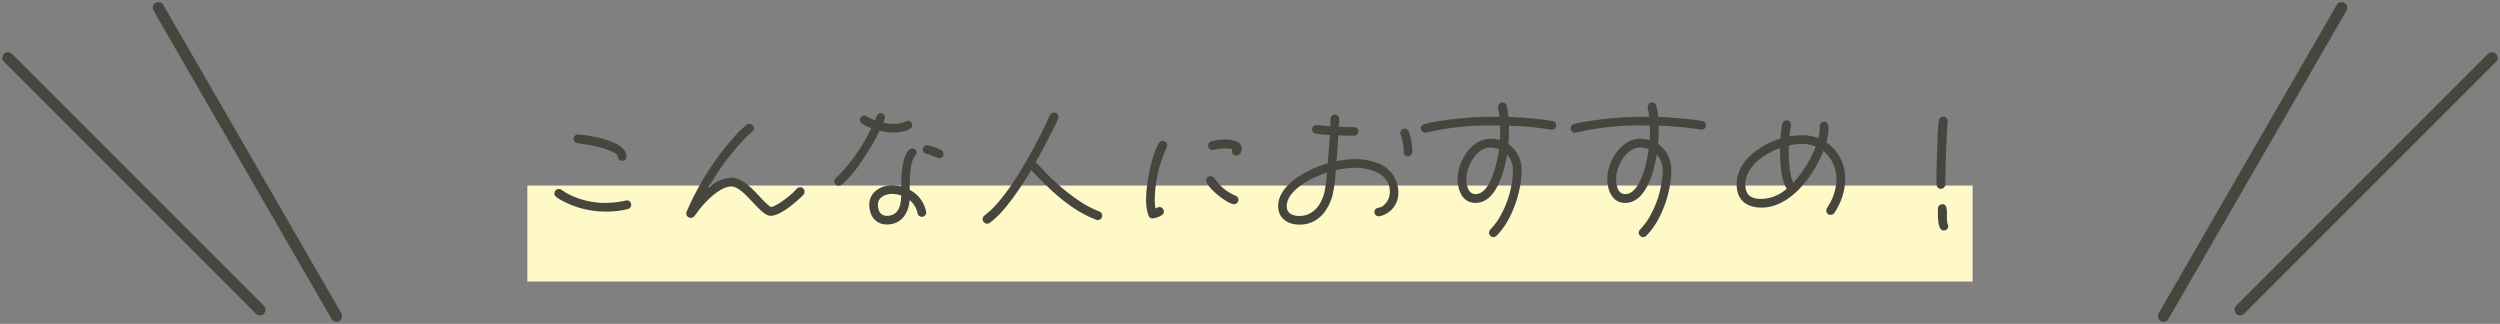
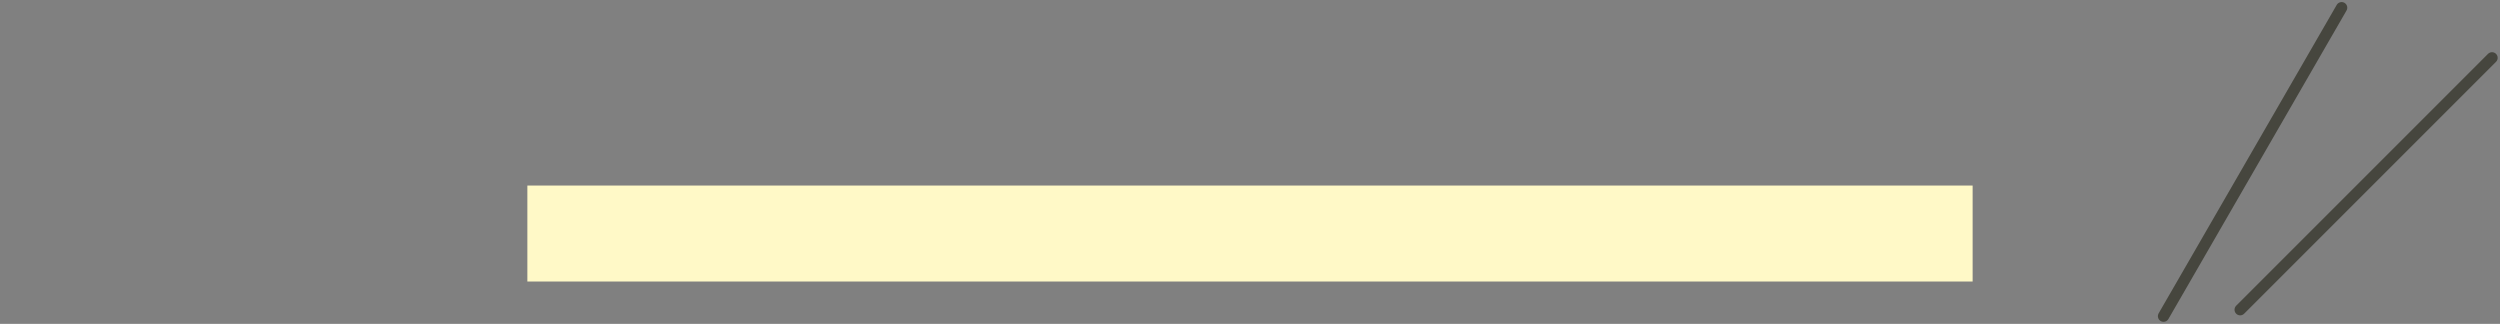
<svg xmlns="http://www.w3.org/2000/svg" width="442.827" height="57.369" viewBox="0 0 442.827 57.369">
  <rect x="0" y="0" width="442.827" height="57.369" fill="#808080" stroke="none" />
  <g id="グループ_578" data-name="グループ 578" transform="translate(-11621.587 10079.366)">
    <g id="グループ_577" data-name="グループ 577" transform="translate(10886 -11252.5)">
      <rect id="長方形_545" data-name="長方形 545" width="256" height="17" transform="translate(829 1206)" fill="#fff9c7" />
-       <line id="線_76" data-name="線 76" x2="31.545" y2="54.637" transform="translate(763.641 1174.5)" fill="none" stroke="#46463e" stroke-linecap="round" stroke-linejoin="round" stroke-width="2" />
      <line id="線_77" data-name="線 77" x1="31.545" y2="54.637" transform="translate(1118.815 1174.5)" fill="none" stroke="#46463e" stroke-linecap="round" stroke-linejoin="round" stroke-width="2" />
-       <line id="線_78" data-name="線 78" x2="44.611" y2="44.611" transform="translate(737.001 1183.38)" fill="none" stroke="#46463e" stroke-linecap="round" stroke-linejoin="round" stroke-width="2" />
      <line id="線_79" data-name="線 79" x1="44.611" y2="44.611" transform="translate(1132.389 1183.38)" fill="none" stroke="#46463e" stroke-linecap="round" stroke-linejoin="round" stroke-width="2" />
    </g>
-     <path id="パス_3564" data-name="パス 3564" d="M-113.438-12.168c0-2.73-6.526-3.744-8.528-3.874h-.078a.766.766,0,0,0-.78.78.759.759,0,0,0,.676.754c.806.13,1.638.234,2.444.39.624.1,4.706,1.04,4.706,1.95a.8.8,0,0,0,.78.78A.766.766,0,0,0-113.438-12.168Zm.832,8.58a.766.766,0,0,0-.78-.78.442.442,0,0,0-.182.026,16.223,16.223,0,0,1-3.536.416,14.448,14.448,0,0,1-6.734-1.612c-.39-.208-.754-.468-1.118-.7a.779.779,0,0,0-.468-.156.782.782,0,0,0-.78.78.741.741,0,0,0,.312.624,5.771,5.771,0,0,0,1.274.78,16.215,16.215,0,0,0,7.54,1.82,14.7,14.7,0,0,0,3.848-.442A.777.777,0,0,0-112.606-3.588ZM-81.9-5.928a.8.8,0,0,0-.78-.78.835.835,0,0,0-.572.26c-.286.26-.52.546-.806.806-.754.676-2.834,2.366-3.848,2.444a12.431,12.431,0,0,1-1.82-1.716C-91-6.266-92.9-8.4-94.9-8.4A7.04,7.04,0,0,0-98.956-6.6a44.767,44.767,0,0,1,6.188-8.424,21.73,21.73,0,0,1,1.586-1.508.777.777,0,0,0,.286-.6.788.788,0,0,0-.78-.806.887.887,0,0,0-.494.182,18.3,18.3,0,0,0-2.366,2.34A48.811,48.811,0,0,0-102.8-2.34a.924.924,0,0,0-.052.26.788.788,0,0,0,.78.806.789.789,0,0,0,.65-.312c.39-.468.7-.962,1.092-1.43,1.118-1.378,3.536-3.822,5.46-3.822,2.21,0,5.1,5.2,6.942,5.2h.026c1.508,0,3.8-1.872,4.888-2.86a7.311,7.311,0,0,0,.91-.884A.79.79,0,0,0-81.9-5.928Zm24.622-6.682a.8.8,0,0,0-.364-.65,10.056,10.056,0,0,0-2.574-.884.777.777,0,0,0-.754.78.8.8,0,0,0,.676.754c.52.1,1.976.754,2.236.754A.745.745,0,0,0-57.278-12.61Zm-5.538-5.1a.755.755,0,0,0-.754-.754.918.918,0,0,0-.364.078,4.97,4.97,0,0,1-2.21.468,8.684,8.684,0,0,1-1.82-.208,3.208,3.208,0,0,0,.312-.962.75.75,0,0,0-.754-.728c-.676,0-.806.78-1.04,1.274a11.169,11.169,0,0,1-1.482-.728.719.719,0,0,0-.416-.13.777.777,0,0,0-.754.78.766.766,0,0,0,.338.624,6.647,6.647,0,0,0,1.664.832,30.772,30.772,0,0,1-6.24,8.84.727.727,0,0,0-.286.572.766.766,0,0,0,.78.78.779.779,0,0,0,.468-.156c2.47-1.95,5.356-6.708,6.76-9.568a11.042,11.042,0,0,0,2.444.312C-65.39-16.38-62.816-16.64-62.816-17.706Zm2.47,15.47c0-.052-.026-.1-.026-.156A5.568,5.568,0,0,0-63.284-6.24c0-1.326,0-4.992.962-6.006a.7.7,0,0,0,.26-.572.755.755,0,0,0-.754-.754.821.821,0,0,0-.494.182c-1.352,1.066-1.456,4.966-1.482,6.552a6.431,6.431,0,0,0-1.56-.208c-2.028,0-4.082,1.2-4.082,3.432,0,1.924,1.066,3.51,3.12,3.51,2.548,0,3.848-1.976,4.03-4.316a3.986,3.986,0,0,1,1.4,2.34.777.777,0,0,0,.754.624A.8.8,0,0,0-60.346-2.236Zm-4.446-3.016c0,1.69-.416,3.614-2.522,3.614-1.2,0-1.586-.936-1.586-1.976,0-1.352,1.4-1.9,2.548-1.9A5.3,5.3,0,0,1-64.792-5.252Zm35.62,3.588a.758.758,0,0,0-.494-.728l-.858-.364a18.783,18.783,0,0,1-2.028-1.066,36.431,36.431,0,0,1-7.332-6.214l-1.066-1.092c.468-.832,4.03-7.41,4.03-8.008a.805.805,0,0,0-.78-.806.8.8,0,0,0-.728.468c-.208.364-.364.78-.546,1.144-.416.91-.858,1.794-1.3,2.678-2.08,4.056-5.174,9.542-8.372,12.766-.442.442-.936.806-1.4,1.222a.775.775,0,0,0-.312.624.823.823,0,0,0,.78.806.726.726,0,0,0,.468-.156c2.678-1.872,5.668-6.526,7.358-9.334l.754.78c3.12,3.224,6.5,6.4,10.764,8.008a1.106,1.106,0,0,0,.286.052A.782.782,0,0,0-29.172-1.664ZM-4.446-13.52c0-1.43-1.95-1.638-3.016-1.638a8.487,8.487,0,0,0-2.418.338.781.781,0,0,0-.546.728.805.805,0,0,0,.78.806.769.769,0,0,0,.26-.052,6.313,6.313,0,0,1,1.846-.234,5.248,5.248,0,0,1,1.43.156.72.72,0,0,0-.078.338.782.782,0,0,0,.78.78C-4.81-12.3-4.446-13-4.446-13.52Zm-.6,9.048a.782.782,0,0,0-.52-.728A8.665,8.665,0,0,1-9.282-8.242a.789.789,0,0,0-.7-.416.761.761,0,0,0-.78.754c0,1.2,3.8,4.212,4.94,4.212A.782.782,0,0,0-5.044-4.472Zm-12.61-9.646a.805.805,0,0,0-.806-.78.809.809,0,0,0-.676.39C-20.514-12.194-21.4-7.228-21.4-4.55a7.852,7.852,0,0,0,.442,2.912.773.773,0,0,0,.728.468,4.309,4.309,0,0,0,1.638-.6.766.766,0,0,0,.338-.624.805.805,0,0,0-.78-.806c-.26,0-.468.182-.7.26a8,8,0,0,1-.13-1.586,22.479,22.479,0,0,1,2.106-9.2A.964.964,0,0,0-17.654-14.118Zm43.394.858a10.077,10.077,0,0,0-.676-3.432.766.766,0,0,0-.65-.39.766.766,0,0,0-.78.78.964.964,0,0,0,.1.364,9.784,9.784,0,0,1,.494,2.626c0,.13-.052.26-.052.39,0,.312.286.754.624.754C25.558-12.168,25.74-12.558,25.74-13.26ZM23.27-6.032a5.492,5.492,0,0,0-3.978-5.044,10.191,10.191,0,0,0-2.782-.572c-.286-.026-.6-.026-.884-.026a15.668,15.668,0,0,0-3.3.364c.13-1.534.234-3.042.312-4.576.936.052,1.846.052,2.782.052a.777.777,0,0,0,.78-.754.777.777,0,0,0-.78-.754c-.91,0-1.794-.026-2.7-.078.026-.442.078-.91.078-1.352a.778.778,0,0,0-.728-.806.766.766,0,0,0-.806.754c-.052.442-.026.884-.052,1.326-.78-.052-1.56-.156-2.34-.208h-.1a.738.738,0,0,0-.754.754.758.758,0,0,0,.65.754,19.379,19.379,0,0,0,2.47.234c-.1,1.664-.234,3.354-.364,5.018-3.2.936-8.788,3.614-8.788,7.592,0,2.184,1.742,3.276,3.77,3.276,3.172,0,5.018-2.288,5.85-5.122a28.7,28.7,0,0,0,.6-4.524A15.072,15.072,0,0,1,15.6-10.14c.26,0,.52,0,.78.026,2.34.182,5.382,1.248,5.382,4.082A3.1,3.1,0,0,1,20.436-3.3a3.926,3.926,0,0,1-.78.26.749.749,0,0,0-.624.728.755.755,0,0,0,.754.754h.13A4.207,4.207,0,0,0,23.27-6.032ZM10.634-9.282a24.385,24.385,0,0,1-.494,3.666c-.6,2.132-1.976,4-4.394,4C4.6-1.612,3.51-2.028,3.51-3.354,3.51-6.292,8.268-8.554,10.634-9.282Zm40.612-8.372a.756.756,0,0,0-.624-.754,18.266,18.266,0,0,0-2.392-.338c-1.82-.208-3.64-.338-5.46-.416a12.191,12.191,0,0,0-.312-1.95.726.726,0,0,0-.728-.6.805.805,0,0,0-.806.78c0,.364.234,1.248.286,1.742h-.416a61.648,61.648,0,0,0-10.478.806,16.045,16.045,0,0,0-2.47.52.75.75,0,0,0-.572.728.8.8,0,0,0,.78.78.442.442,0,0,0,.182-.026,48.723,48.723,0,0,1,12.272-1.248h.806v.676c0,.624-.026,1.274-.052,1.9a6.354,6.354,0,0,0-1.716-.234c-3.328,0-5.772,4.056-5.772,7.072,0,2,.806,4.29,3.172,4.29,3.744,0,5.122-5.72,5.59-8.58A4.263,4.263,0,0,1,43.576-9.7,17.437,17.437,0,0,1,40.846-.78,18.883,18.883,0,0,1,39.572.806a.748.748,0,0,0-.234.546.8.8,0,0,0,.78.78.748.748,0,0,0,.546-.234C43.394-.78,45.11-5.9,45.11-9.7a5.545,5.545,0,0,0-2.34-4.654c.078-.832.1-1.664.1-2.5V-17.6a55.294,55.294,0,0,1,7.488.7h.13A.755.755,0,0,0,51.246-17.654Zm-10.14,4.186c-.26,2.028-1.4,7.982-4.16,7.982-1.378,0-1.612-1.664-1.612-2.73,0-2.132,1.768-5.512,4.212-5.512A4.571,4.571,0,0,1,41.106-13.468Zm36.66-4.186a.756.756,0,0,0-.624-.754,18.266,18.266,0,0,0-2.392-.338c-1.82-.208-3.64-.338-5.46-.416a12.191,12.191,0,0,0-.312-1.95.726.726,0,0,0-.728-.6.805.805,0,0,0-.806.78c0,.364.234,1.248.286,1.742h-.416a61.648,61.648,0,0,0-10.478.806,16.045,16.045,0,0,0-2.47.52.75.75,0,0,0-.572.728.8.8,0,0,0,.78.78.442.442,0,0,0,.182-.026,48.723,48.723,0,0,1,12.272-1.248h.806v.676c0,.624-.026,1.274-.052,1.9a6.354,6.354,0,0,0-1.716-.234c-3.328,0-5.772,4.056-5.772,7.072,0,2,.806,4.29,3.172,4.29,3.744,0,5.122-5.72,5.59-8.58A4.263,4.263,0,0,1,70.1-9.7,17.437,17.437,0,0,1,67.366-.78,18.883,18.883,0,0,1,66.092.806a.748.748,0,0,0-.234.546.8.8,0,0,0,.78.78.748.748,0,0,0,.546-.234C69.914-.78,71.63-5.9,71.63-9.7a5.545,5.545,0,0,0-2.34-4.654c.078-.832.1-1.664.1-2.5V-17.6a55.294,55.294,0,0,1,7.488.7h.13A.755.755,0,0,0,77.766-17.654Zm-10.14,4.186c-.26,2.028-1.4,7.982-4.16,7.982-1.378,0-1.612-1.664-1.612-2.73,0-2.132,1.768-5.512,4.212-5.512A4.571,4.571,0,0,1,67.626-13.468Zm34.814,5.1a7.789,7.789,0,0,0-3.354-6.292,10.193,10.193,0,0,0,.39-2.5c0-.52-.1-1.144-.78-1.144a.782.782,0,0,0-.78.78,8.379,8.379,0,0,1-.234,2.132,8.006,8.006,0,0,0-2.912-.52,12.48,12.48,0,0,0-2.21.208c.052-.65.156-1.3.26-1.95v-.13a.777.777,0,0,0-.754-.78.784.784,0,0,0-.78.624,17.663,17.663,0,0,0-.312,2.626C87.412-14.248,83.2-11.362,83.2-7.228c0,2.808,1.742,4.134,4.446,4.134,5.122,0,9.23-5.72,10.92-10.036a6.5,6.5,0,0,1,2.314,4.758A9.072,9.072,0,0,1,99.788-4l-.572.988a.877.877,0,0,0-.13.442.717.717,0,0,0,.78.754.777.777,0,0,0,.65-.338c.208-.286.39-.65.572-.962A10.893,10.893,0,0,0,102.44-8.372ZM97.214-13.91a20.3,20.3,0,0,1-3.692,6.084l-.286.338c-.676-1.326-.806-4.03-.806-5.512,0-.364,0-.728.026-1.092a9.893,9.893,0,0,1,2.314-.286A6.587,6.587,0,0,1,97.214-13.91ZM92.066-6.422a7.186,7.186,0,0,1-4.42,1.794c-1.846,0-2.912-.624-2.912-2.6,0-3.146,3.536-5.486,6.162-6.422C90.87-11.648,90.974-8.138,92.066-6.422Zm28.5-12.012a.751.751,0,0,0-.78-.78.766.766,0,0,0-.78.676,34.313,34.313,0,0,0-.234,3.692c-.078,2.392-.182,4.758-.182,7.15,0,.572.026,1.274.806,1.274a.818.818,0,0,0,.78-.78c0-3.64.182-7.54.39-11.154Zm.1,18.642a.935.935,0,0,0-.052-.286c-.468-1.248.338-3.614-.988-3.614a.8.8,0,0,0-.78.78c0,1.43-.078,3.874,1.04,3.874A.745.745,0,0,0,120.666.208Z" transform="translate(11846 -10039.5)" fill="#46463e" />
  </g>
</svg>